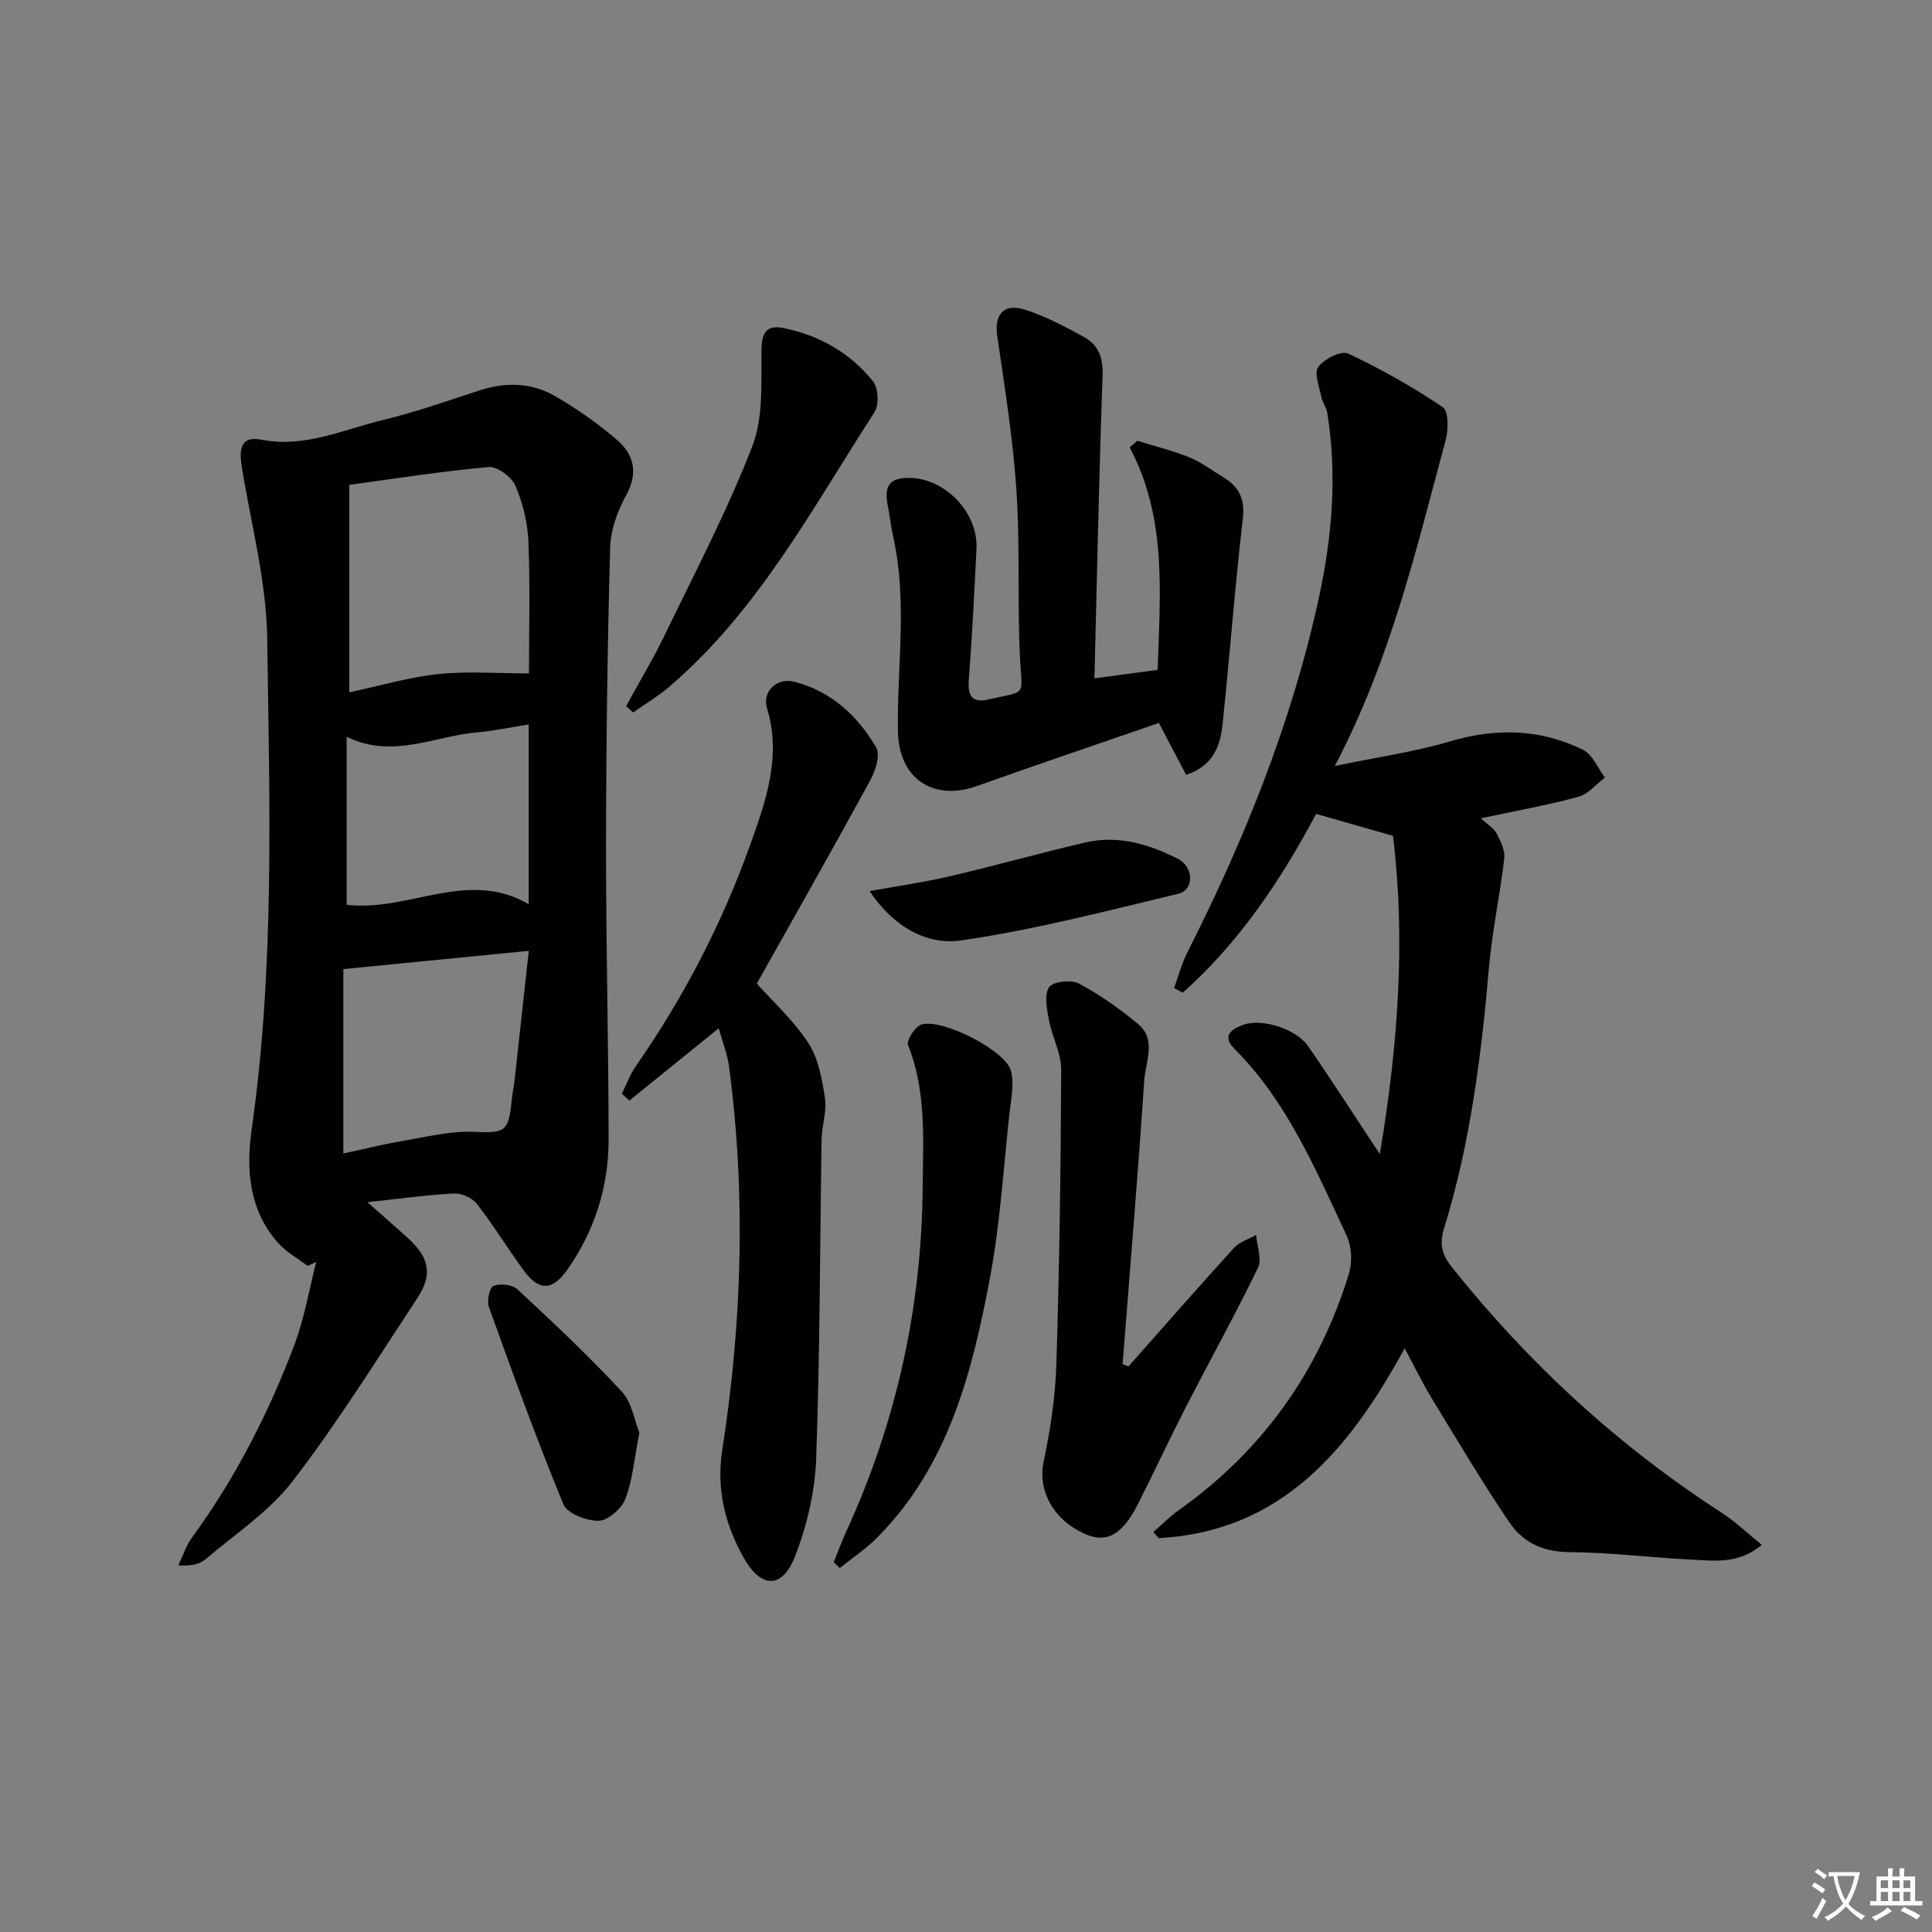
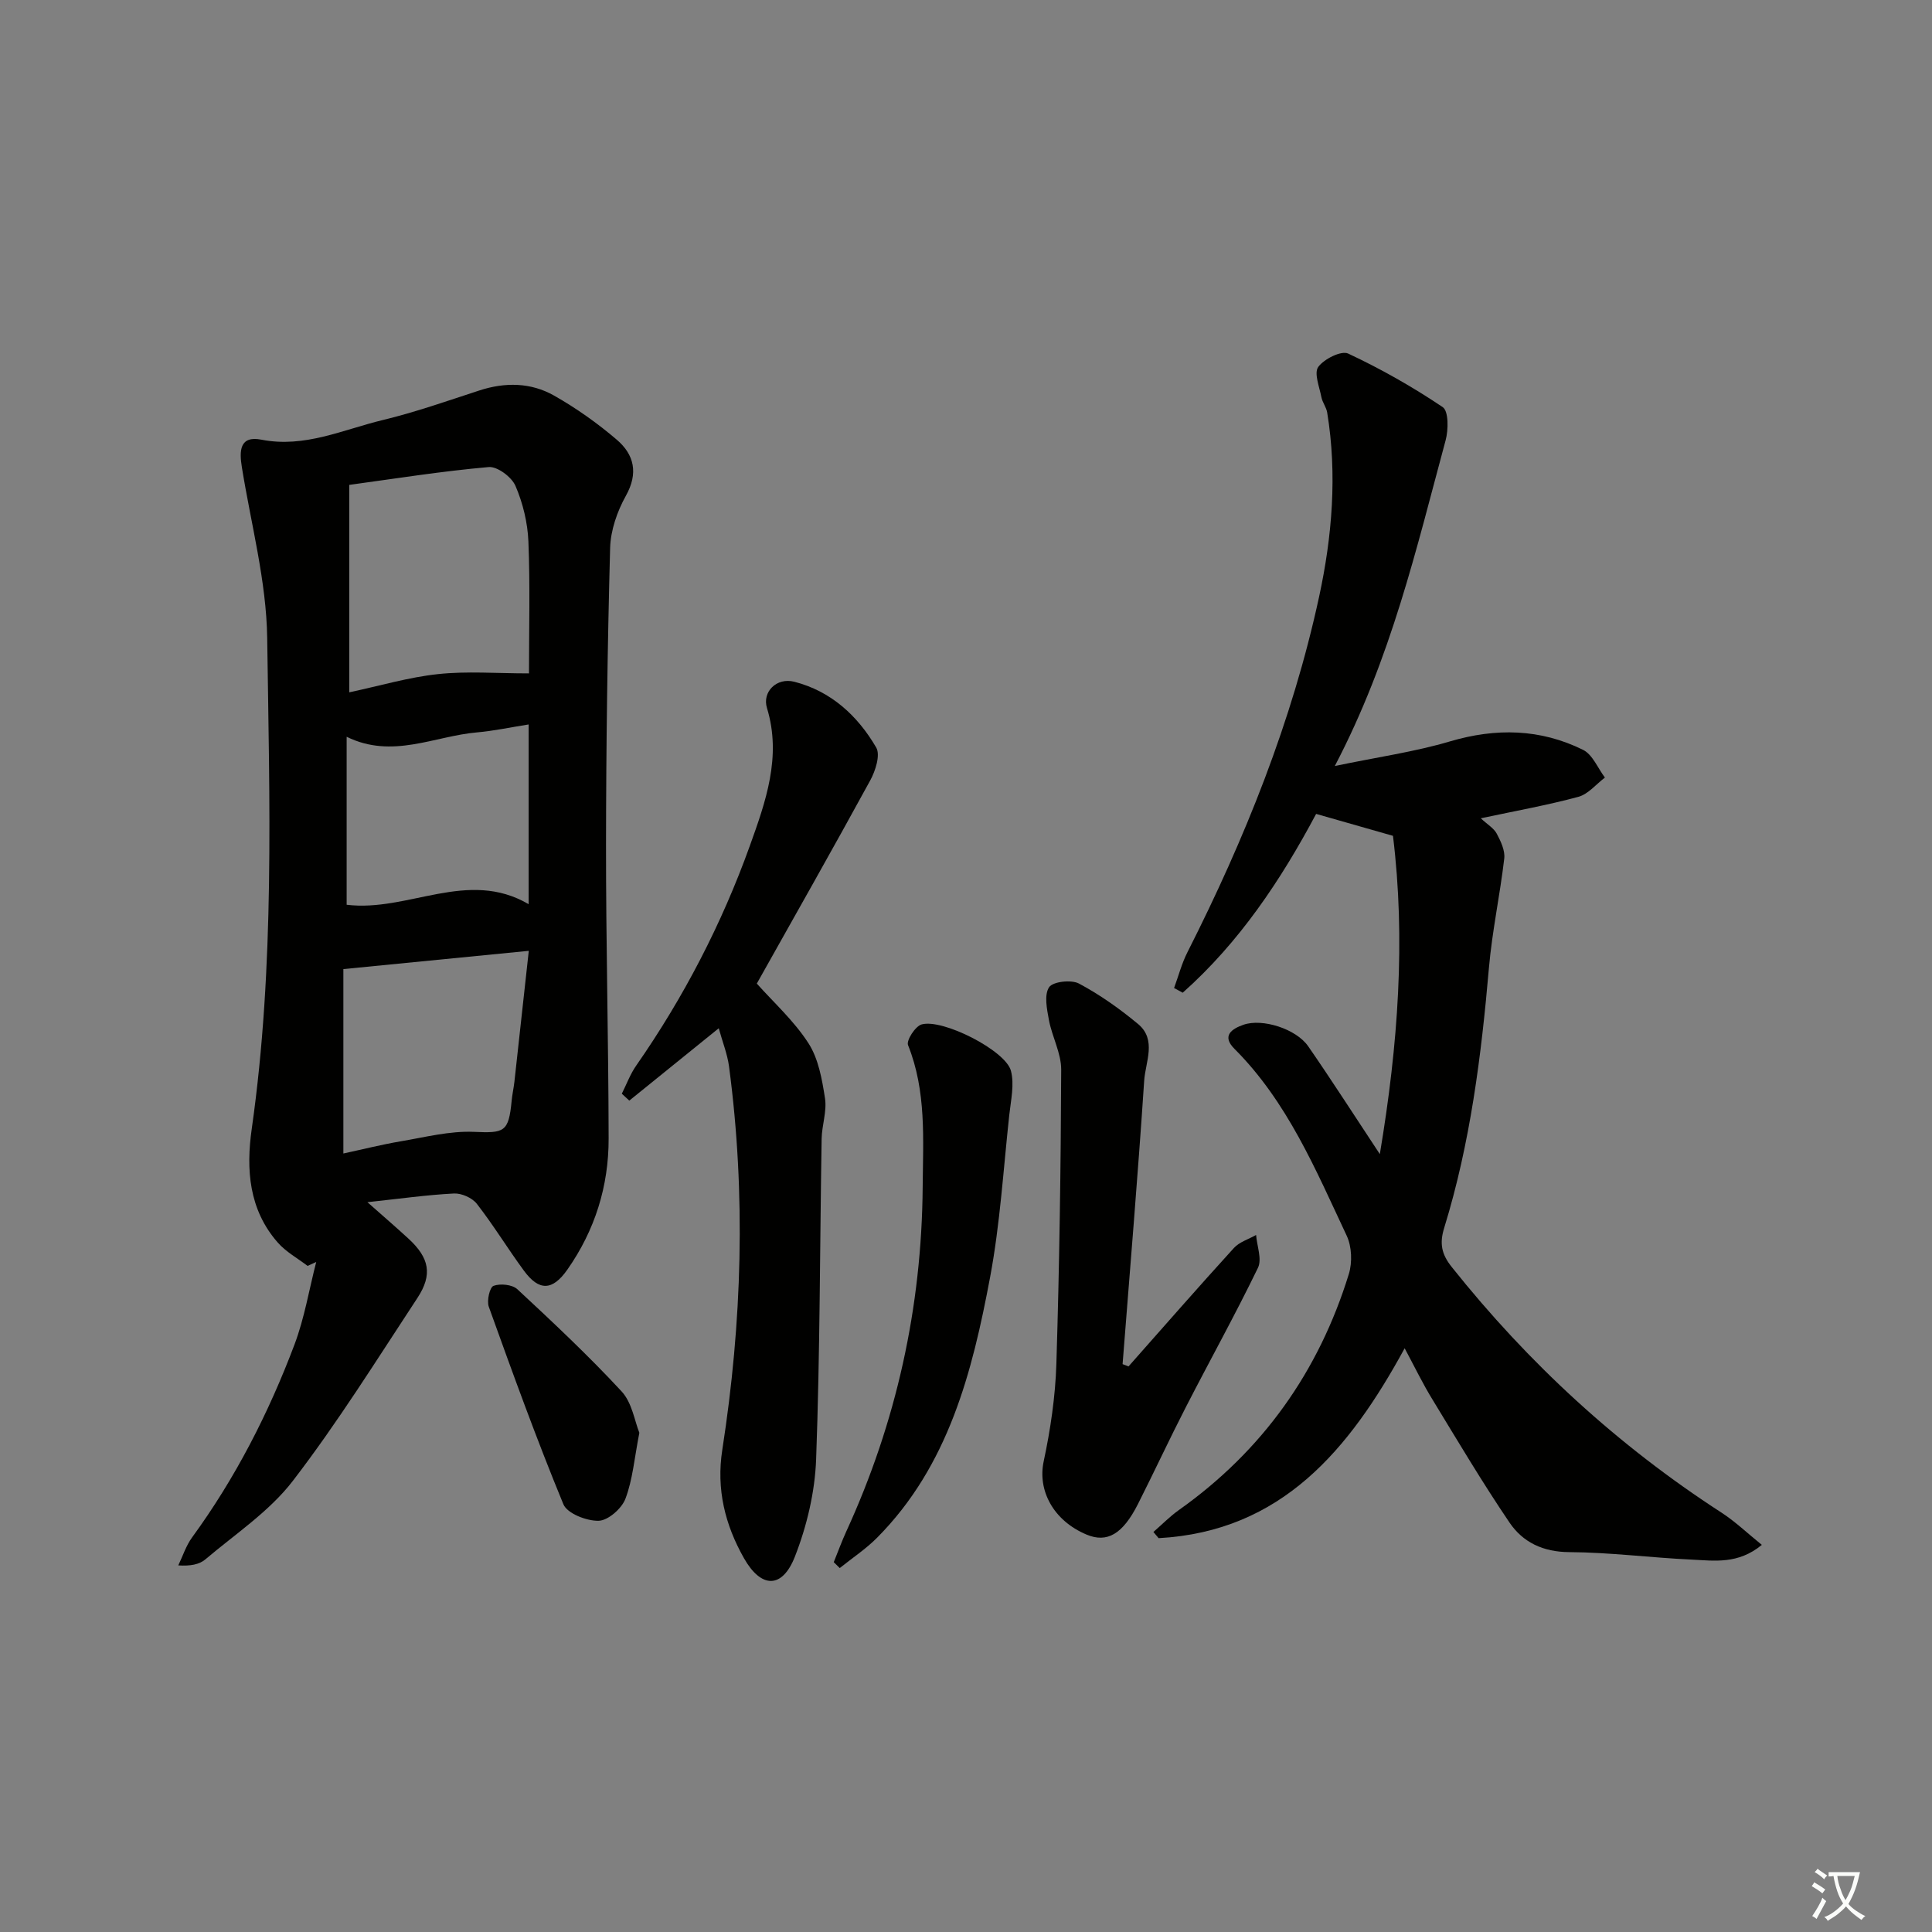
<svg xmlns="http://www.w3.org/2000/svg" enable-background="new 0 0 400 400" viewBox="0 0 400 400">
  <rect x="0" y="0" width="400" height="400" fill="#808080" stroke="none" />
  <path d="m377.9 391.2c-.2.3-.4.5-.6.8-.7-.6-1.4-1-2.2-1.5.2-.3.4-.5.5-.8.6.4 1.4.8 2.3 1.5zm-1.8 6.1c-.2-.2-.5-.4-.9-.6.4-.6.8-1.2 1.2-1.9s.7-1.3.9-1.9c.3.3.5.5.8.7-.7 1.3-1.4 2.6-2 3.7zm2.2-9c-.3.3-.5.5-.6.8-.6-.6-1.3-1.1-2-1.5.3-.3.5-.5.6-.7.6.5 1.3.9 2 1.4zm.3.2v-.9h2 4.5c-.3 1.3-.6 2.5-1 3.6s-.9 2.1-1.4 3c.4.5 1 1 1.6 1.4s1.2.8 1.9 1.1c-.3.2-.5.4-.8.8-.4-.3-1-.7-1.6-1.2s-1.2-1.1-1.6-1.6c-.5.6-1.1 1.1-1.7 1.6s-1.4.9-2.1 1.4c-.1-.3-.3-.5-.7-.8.6-.2 1.2-.5 1.9-1s1.4-1.1 2-1.8c-.5-.8-.9-1.6-1.2-2.5s-.6-2-.8-3.2c-.4.1-.7.1-1 .1zm2.5 2.7c.3 1 .7 1.7 1 2.2.3-.5.6-1.1 1-2s.6-1.9.9-3h-3.2-.4c.1.9.3 1.8.7 2.8z" fill="#fbfcfa" />
-   <path d="m396.5 388.5v1.5 3.6h1.5v.9c-.4 0-1 0-1.7 0h-7.9c-.5 0-.9 0-1.2 0v-.9h1.3v-3.5c0-.7 0-1.2 0-1.6h2.4c0-.8 0-1.4 0-1.7h1c0 .3-.1.8-.1 1.7h1.5c0-.8 0-1.4 0-1.7h1c0 .3-.1.9-.1 1.7zm-8.2 9.2c-.2-.3-.5-.5-.8-.8.8-.3 1.4-.6 1.9-.9s1-.7 1.4-1.1c.3.3.6.5.9.8-1.6 1-2.8 1.6-3.4 2zm2.6-6.8v-1.6h-1.5v1.6zm0 2.7v-1.9h-1.5v1.9zm2.4-2.7v-1.6h-1.5v1.6zm0 2.7v-1.9h-1.5v1.9zm.2 2 .7-.8c.4.2.9.5 1.6.8s1.3.7 1.8 1c-.3.3-.5.6-.8.8-.4-.3-1.5-1-3.3-1.8zm2-4.7v-1.6h-1.4v1.6zm0 2.7v-1.9h-1.4v1.9z" fill="#fbfcfa" />
  <g fill="#010100">
    <path d="m63.68 262.09c-2.08-1.59-4.48-2.9-6.17-4.83-5.98-6.81-6.59-15.12-5.39-23.54 4.8-33.77 3.67-67.75 3.2-101.65-.17-11.79-3.35-23.55-5.24-35.31-.55-3.39-.51-6.62 4.04-5.73 8.97 1.76 16.9-2.09 25.15-4.07 6.76-1.63 13.35-3.96 19.98-6.12 5.34-1.74 10.66-1.66 15.46 1.06 4.59 2.6 8.98 5.71 12.99 9.14 3.59 3.07 4.51 6.91 1.88 11.61-1.8 3.23-3.16 7.15-3.26 10.8-.55 20.46-.83 40.92-.85 61.39-.02 20.3.51 40.59.54 60.89.02 9.86-2.84 19-8.55 27.14-3.07 4.37-5.84 4.49-8.98.22-3.35-4.55-6.29-9.4-9.76-13.86-.96-1.23-3.16-2.21-4.74-2.13-5.61.29-11.19 1.08-17.91 1.8 3.39 3 5.98 5.23 8.49 7.54 4.33 3.98 5.05 7.44 1.86 12.29-8.4 12.76-16.5 25.78-25.79 37.87-4.86 6.33-11.91 10.99-18.11 16.25-1.25 1.06-3.09 1.41-5.61 1.25.94-1.95 1.61-4.09 2.87-5.81 8.98-12.31 15.85-25.75 21.2-39.94 2.06-5.48 3.02-11.37 4.49-17.07-.6.27-1.19.54-1.79.81zm45.84-122.67c0-9.04.25-18.19-.12-27.32-.16-3.89-1.14-7.94-2.68-11.51-.79-1.83-3.75-4.05-5.54-3.89-9.69.85-19.32 2.39-28.87 3.69v42.95c6.39-1.36 12.31-3.13 18.35-3.77 5.99-.65 12.11-.15 18.86-.15zm-.04 57.44c-13.24 1.3-25.42 2.5-38.39 3.78v38.18c4.13-.89 7.97-1.86 11.86-2.52 5.04-.85 10.15-2.18 15.17-1.96 6.28.27 7.19.09 7.81-6.42.12-1.32.42-2.62.57-3.93.98-8.85 1.94-17.69 2.98-27.13zm-37.71-9.54c12.72 1.56 25.05-7.52 37.68-.12 0-12.8 0-24.81 0-37.21-3.83.6-7.23 1.34-10.66 1.64-8.87.76-17.55 5.57-27.02.91z" />
    <path d="m290.82 279.14c-11.49 21.07-25.49 37.92-50.94 39.32-.36-.43-.72-.86-1.08-1.28 1.75-1.52 3.39-3.2 5.27-4.54 17.32-12.27 28.96-28.67 35.19-48.86.74-2.4.62-5.67-.43-7.92-6.43-13.67-12.27-27.73-23.25-38.71-2.73-2.73-.5-4.16 1.88-4.99 3.92-1.36 10.89.86 13.38 4.45 4.81 6.95 9.37 14.07 14.84 22.34 3.81-22.78 5.35-44.46 2.72-65.9-5.83-1.66-10.74-3.06-15.91-4.54-7.29 13.69-15.89 26.59-27.62 37.02-.6-.32-1.19-.65-1.79-.97.91-2.48 1.58-5.08 2.77-7.42 11.9-23.5 21.69-47.85 27.26-73.61 2.69-12.43 3.77-25.31 1.67-38.12-.18-1.1-.99-2.09-1.2-3.19-.41-2.12-1.57-4.98-.65-6.25 1.2-1.65 4.76-3.43 6.19-2.77 6.79 3.18 13.37 6.91 19.58 11.09 1.23.83 1.19 4.7.6 6.87-6.06 22.4-11.25 45.1-22.94 67.43 8.87-1.85 16.5-2.92 23.8-5.08 9.56-2.83 18.74-2.64 27.6 1.74 1.97.98 3.04 3.78 4.52 5.74-1.82 1.37-3.45 3.42-5.48 3.98-6.39 1.73-12.94 2.9-20.22 4.45 1.37 1.28 2.7 2.04 3.31 3.19.83 1.56 1.74 3.49 1.55 5.13-.88 7.56-2.51 15.05-3.17 22.62-1.58 18.22-3.85 36.31-9.26 53.84-1.01 3.26-.56 5.46 1.55 8.11 15.9 19.96 34.42 36.98 55.85 50.86 2.84 1.84 5.33 4.23 8.36 6.68-4.93 4.07-9.84 3.27-14.5 3.05-8.46-.39-16.91-1.5-25.37-1.55-5.44-.03-9.6-2.03-12.38-6.13-5.58-8.23-10.66-16.79-15.83-25.28-2.07-3.34-3.79-6.92-5.87-10.8z" />
-     <path d="m245.58 160.43c-1.85-3.53-3.6-6.86-5.64-10.75-12.65 4.37-25.19 8.61-37.66 13.05-9.15 3.26-16.22-1.61-16.37-11.32-.21-13.42 2.01-26.9-.98-40.26-.47-2.1-.68-4.26-1.11-6.37-.87-4.22.39-5.9 4.5-5.84 7.42.11 14.21 7.22 13.85 14.66-.45 9.13-.9 18.26-1.6 27.37-.25 3.24.92 4.55 3.89 3.88 8.22-1.86 7.16-.51 6.75-8.13-.63-11.63.01-23.34-.75-34.95-.71-10.74-2.41-21.42-3.98-32.08-.68-4.58 1.28-7.03 5.86-5.54 4.22 1.38 8.24 3.5 12.15 5.66 2.97 1.64 3.92 4.32 3.79 7.97-.74 20.6-1.15 41.21-1.69 62.66 4.9-.66 8.88-1.19 13.09-1.75.49-15.81 1.99-31.38-5.79-46.07.52-.46 1.05-.91 1.57-1.37 3.63 1.13 7.36 2.05 10.87 3.47 2.43.99 4.58 2.67 6.87 4.04 3.3 1.98 4.6 4.48 4.11 8.66-1.66 14.18-2.7 28.42-4.2 42.62-.47 4.38-1.9 8.51-7.53 10.39z" />
    <path d="m148.81 212.89c-6.46 5.23-12.49 10.11-18.52 14.98-.52-.48-1.03-.95-1.55-1.43.98-1.95 1.74-4.05 2.98-5.82 9.84-14.14 17.72-29.35 23.52-45.49 3.25-9.05 6.64-18.46 3.55-28.55-1.02-3.34 2-6.37 5.66-5.43 7.6 1.94 13.13 7.04 16.96 13.62.9 1.54-.16 4.83-1.24 6.81-7.79 14.26-15.81 28.39-23.48 42.06 3.42 3.84 7.68 7.68 10.68 12.33 2.09 3.23 2.83 7.51 3.44 11.44.41 2.69-.65 5.57-.7 8.36-.37 22.12-.33 44.25-1.14 66.35-.25 6.79-1.91 13.81-4.39 20.15-2.64 6.74-7 6.6-10.55.34-3.93-6.94-5.75-14.3-4.49-22.42 4.1-26.41 4.92-52.91 1.39-79.45-.35-2.55-1.34-5-2.12-7.85z" />
    <path d="m233.65 282.9c7.25-8.19 14.45-16.43 21.81-24.51 1.14-1.26 3.05-1.82 4.6-2.7.18 2.29 1.25 5.01.39 6.79-4.71 9.72-9.96 19.17-14.9 28.79-3.42 6.65-6.57 13.44-9.94 20.11-3.17 6.27-6.4 8.12-10.65 6.34-6.93-2.91-10.15-9.18-8.88-15.14 1.41-6.62 2.42-13.44 2.63-20.2.63-20.29.92-40.6 1-60.91.01-3.42-1.89-6.81-2.54-10.28-.42-2.26-1.02-5.2.03-6.79.78-1.18 4.58-1.61 6.18-.77 4.34 2.31 8.44 5.22 12.23 8.37 3.94 3.27 1.53 7.87 1.28 11.76-1.29 19.57-2.95 39.12-4.47 58.67.39.16.81.31 1.23.47z" />
    <path d="m172.62 323.43c.86-2.12 1.64-4.27 2.59-6.35 10.38-22.64 15.62-46.39 15.82-71.3.08-9.92.8-19.84-3.03-29.4-.39-.96 1.49-3.9 2.8-4.28 4.34-1.25 17.39 5.39 18.5 9.59.75 2.83-.01 6.1-.34 9.15-1.22 11.21-1.9 22.54-3.97 33.59-3.69 19.65-8.6 39.01-23.38 53.92-2.33 2.35-5.15 4.21-7.75 6.3-.42-.4-.83-.81-1.24-1.22z" />
-     <path d="m129.63 146.19c2.66-4.87 5.54-9.64 7.95-14.63 6.26-12.96 12.99-25.77 18.17-39.16 2.35-6.07 1.82-13.38 1.91-20.13.05-3.75 1.36-5.01 4.65-4.33 7.39 1.52 13.73 5.14 18.43 11 1.11 1.39 1.3 4.87.33 6.37-12.88 19.91-24.08 41.12-42.5 56.87-2.32 1.99-4.99 3.56-7.5 5.33-.48-.44-.96-.88-1.44-1.32z" />
    <path d="m132.37 296.64c-1.04 5.33-1.38 9.72-2.89 13.68-.77 2.02-3.59 4.49-5.54 4.54-2.48.06-6.51-1.5-7.3-3.43-5.55-13.46-10.51-27.17-15.44-40.88-.45-1.25.19-4.04.98-4.33 1.41-.52 3.88-.27 4.93.7 7.38 6.86 14.75 13.77 21.59 21.16 2.17 2.34 2.71 6.2 3.67 8.56z" />
-     <path d="m180.04 184.5c6.19-1.13 11.51-1.88 16.71-3.1 9.34-2.19 18.58-4.79 27.92-6.97 6.79-1.58 13.18.32 19.18 3.37 3.35 1.7 3.42 6.45.08 7.25-14.92 3.57-29.84 7.48-44.99 9.66-6.81.98-13.77-2.54-18.9-10.21z" />
  </g>
</svg>